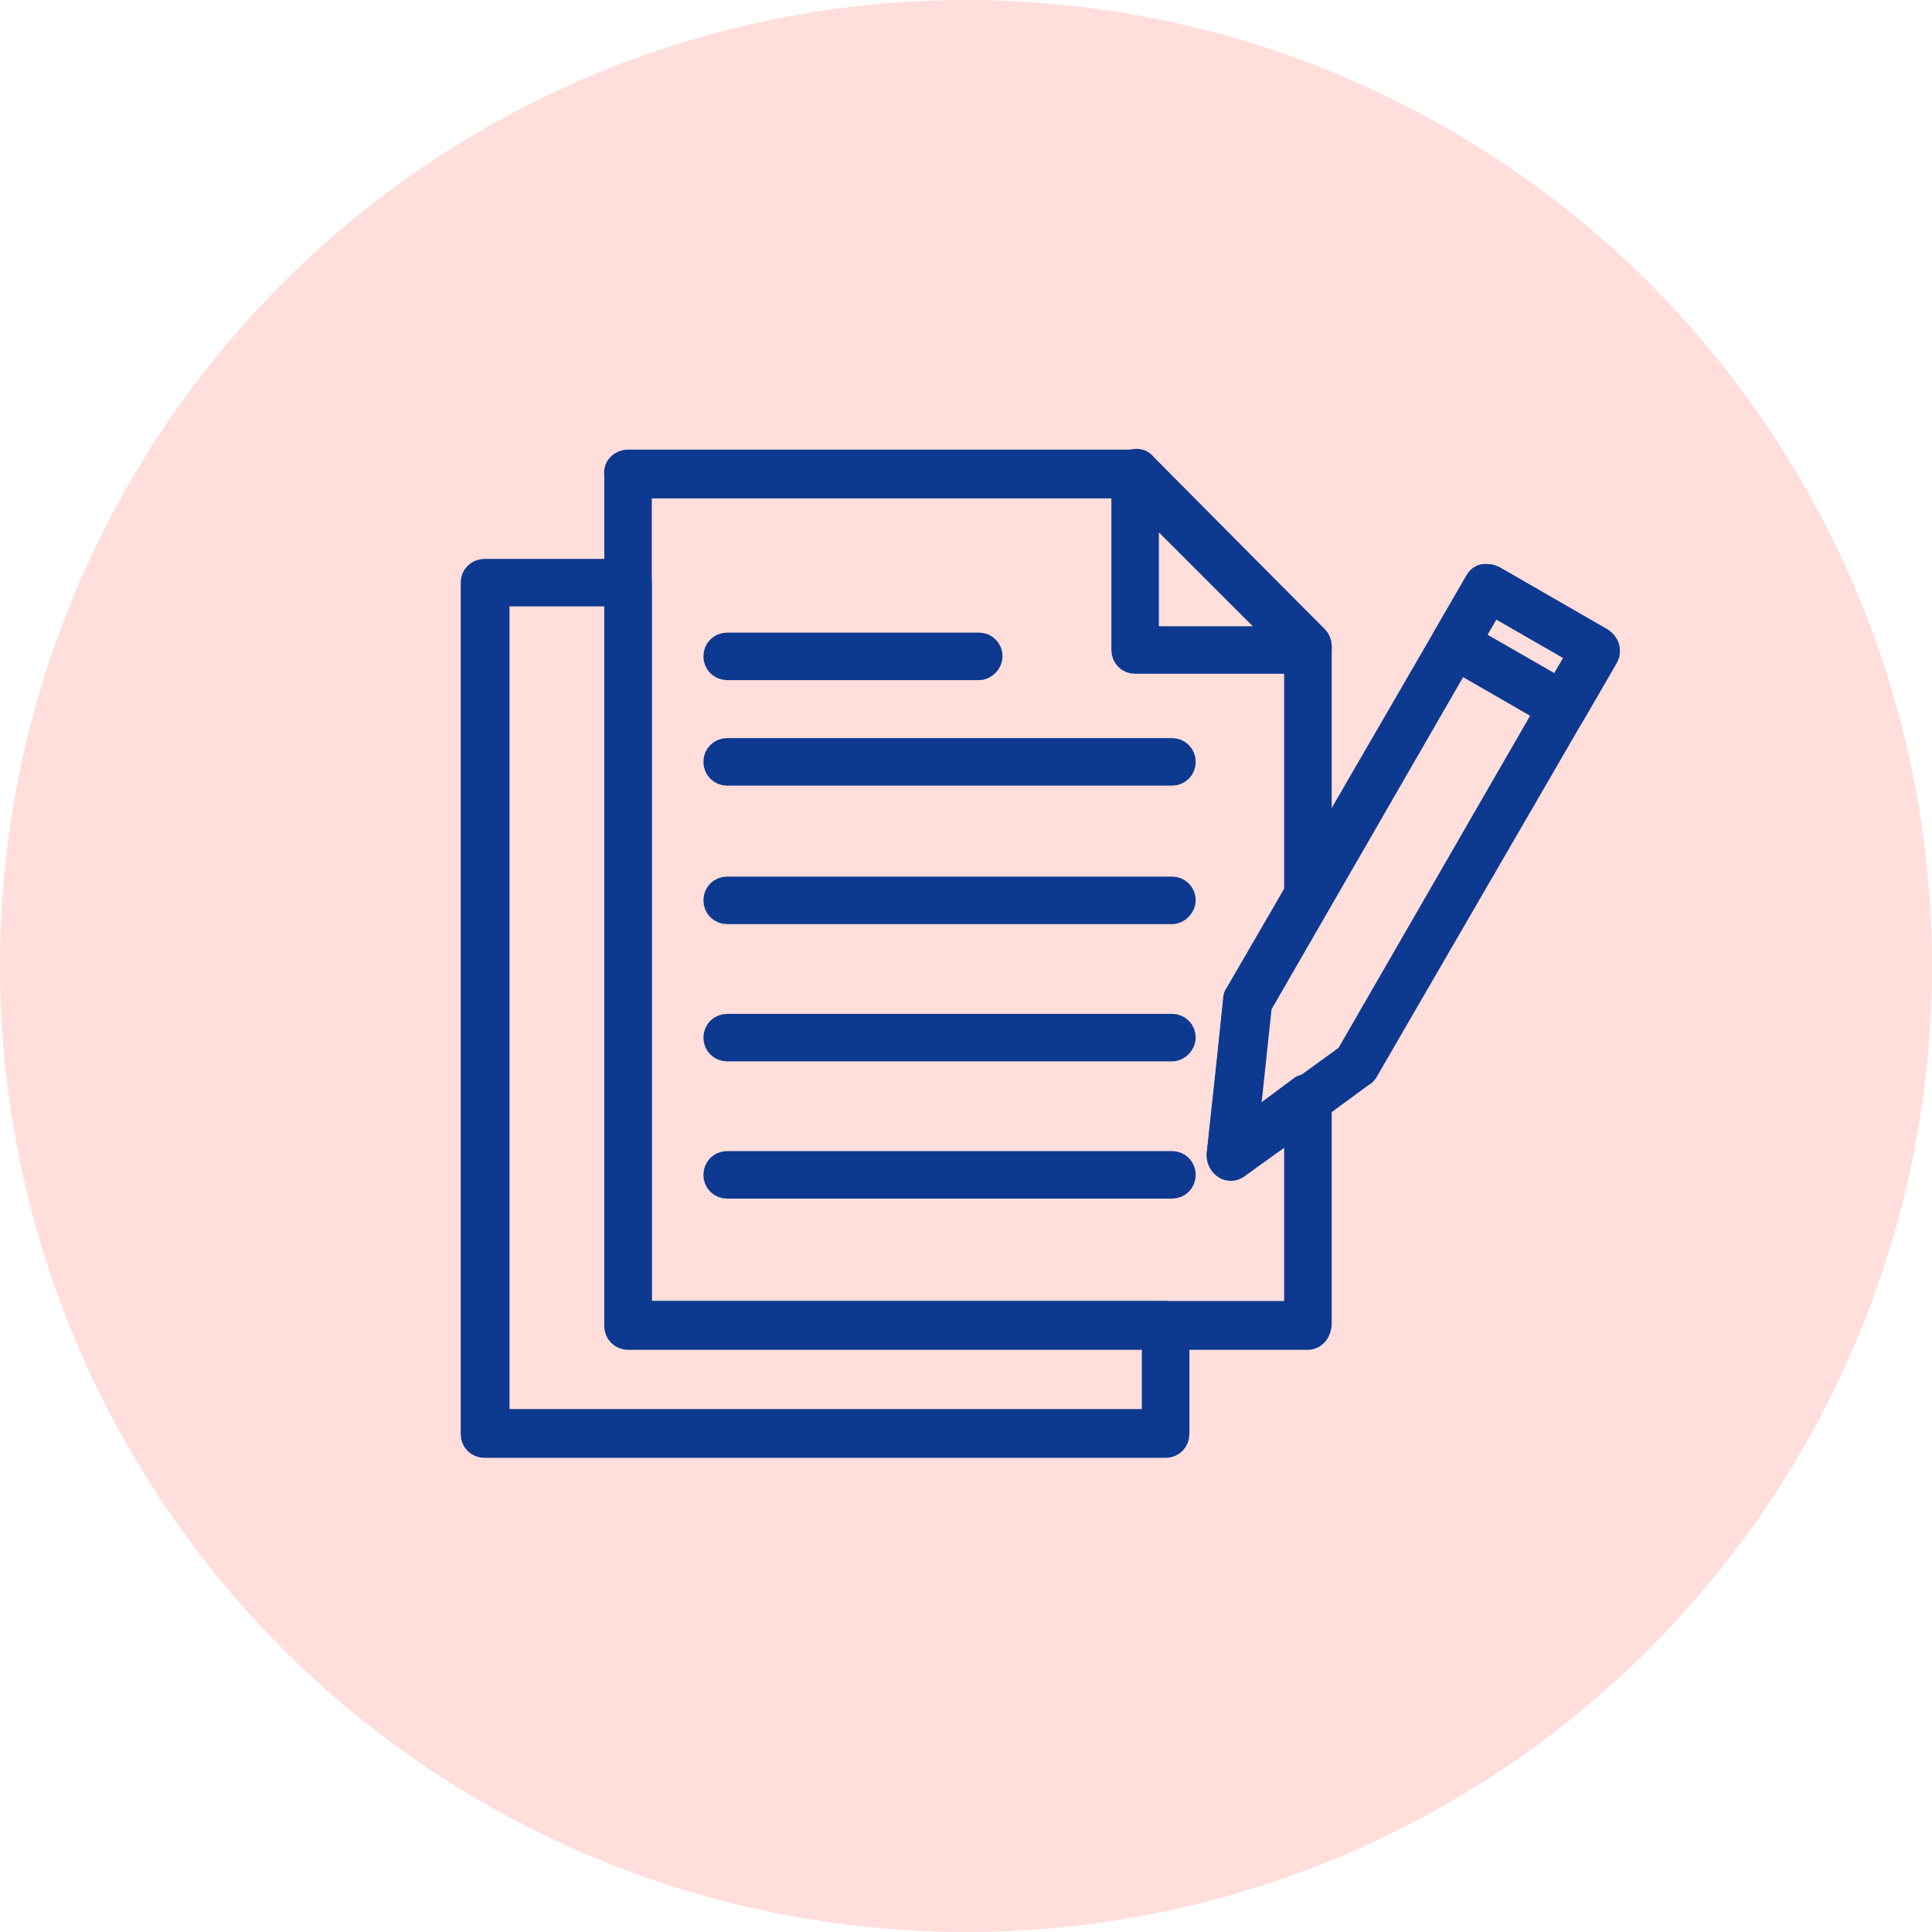
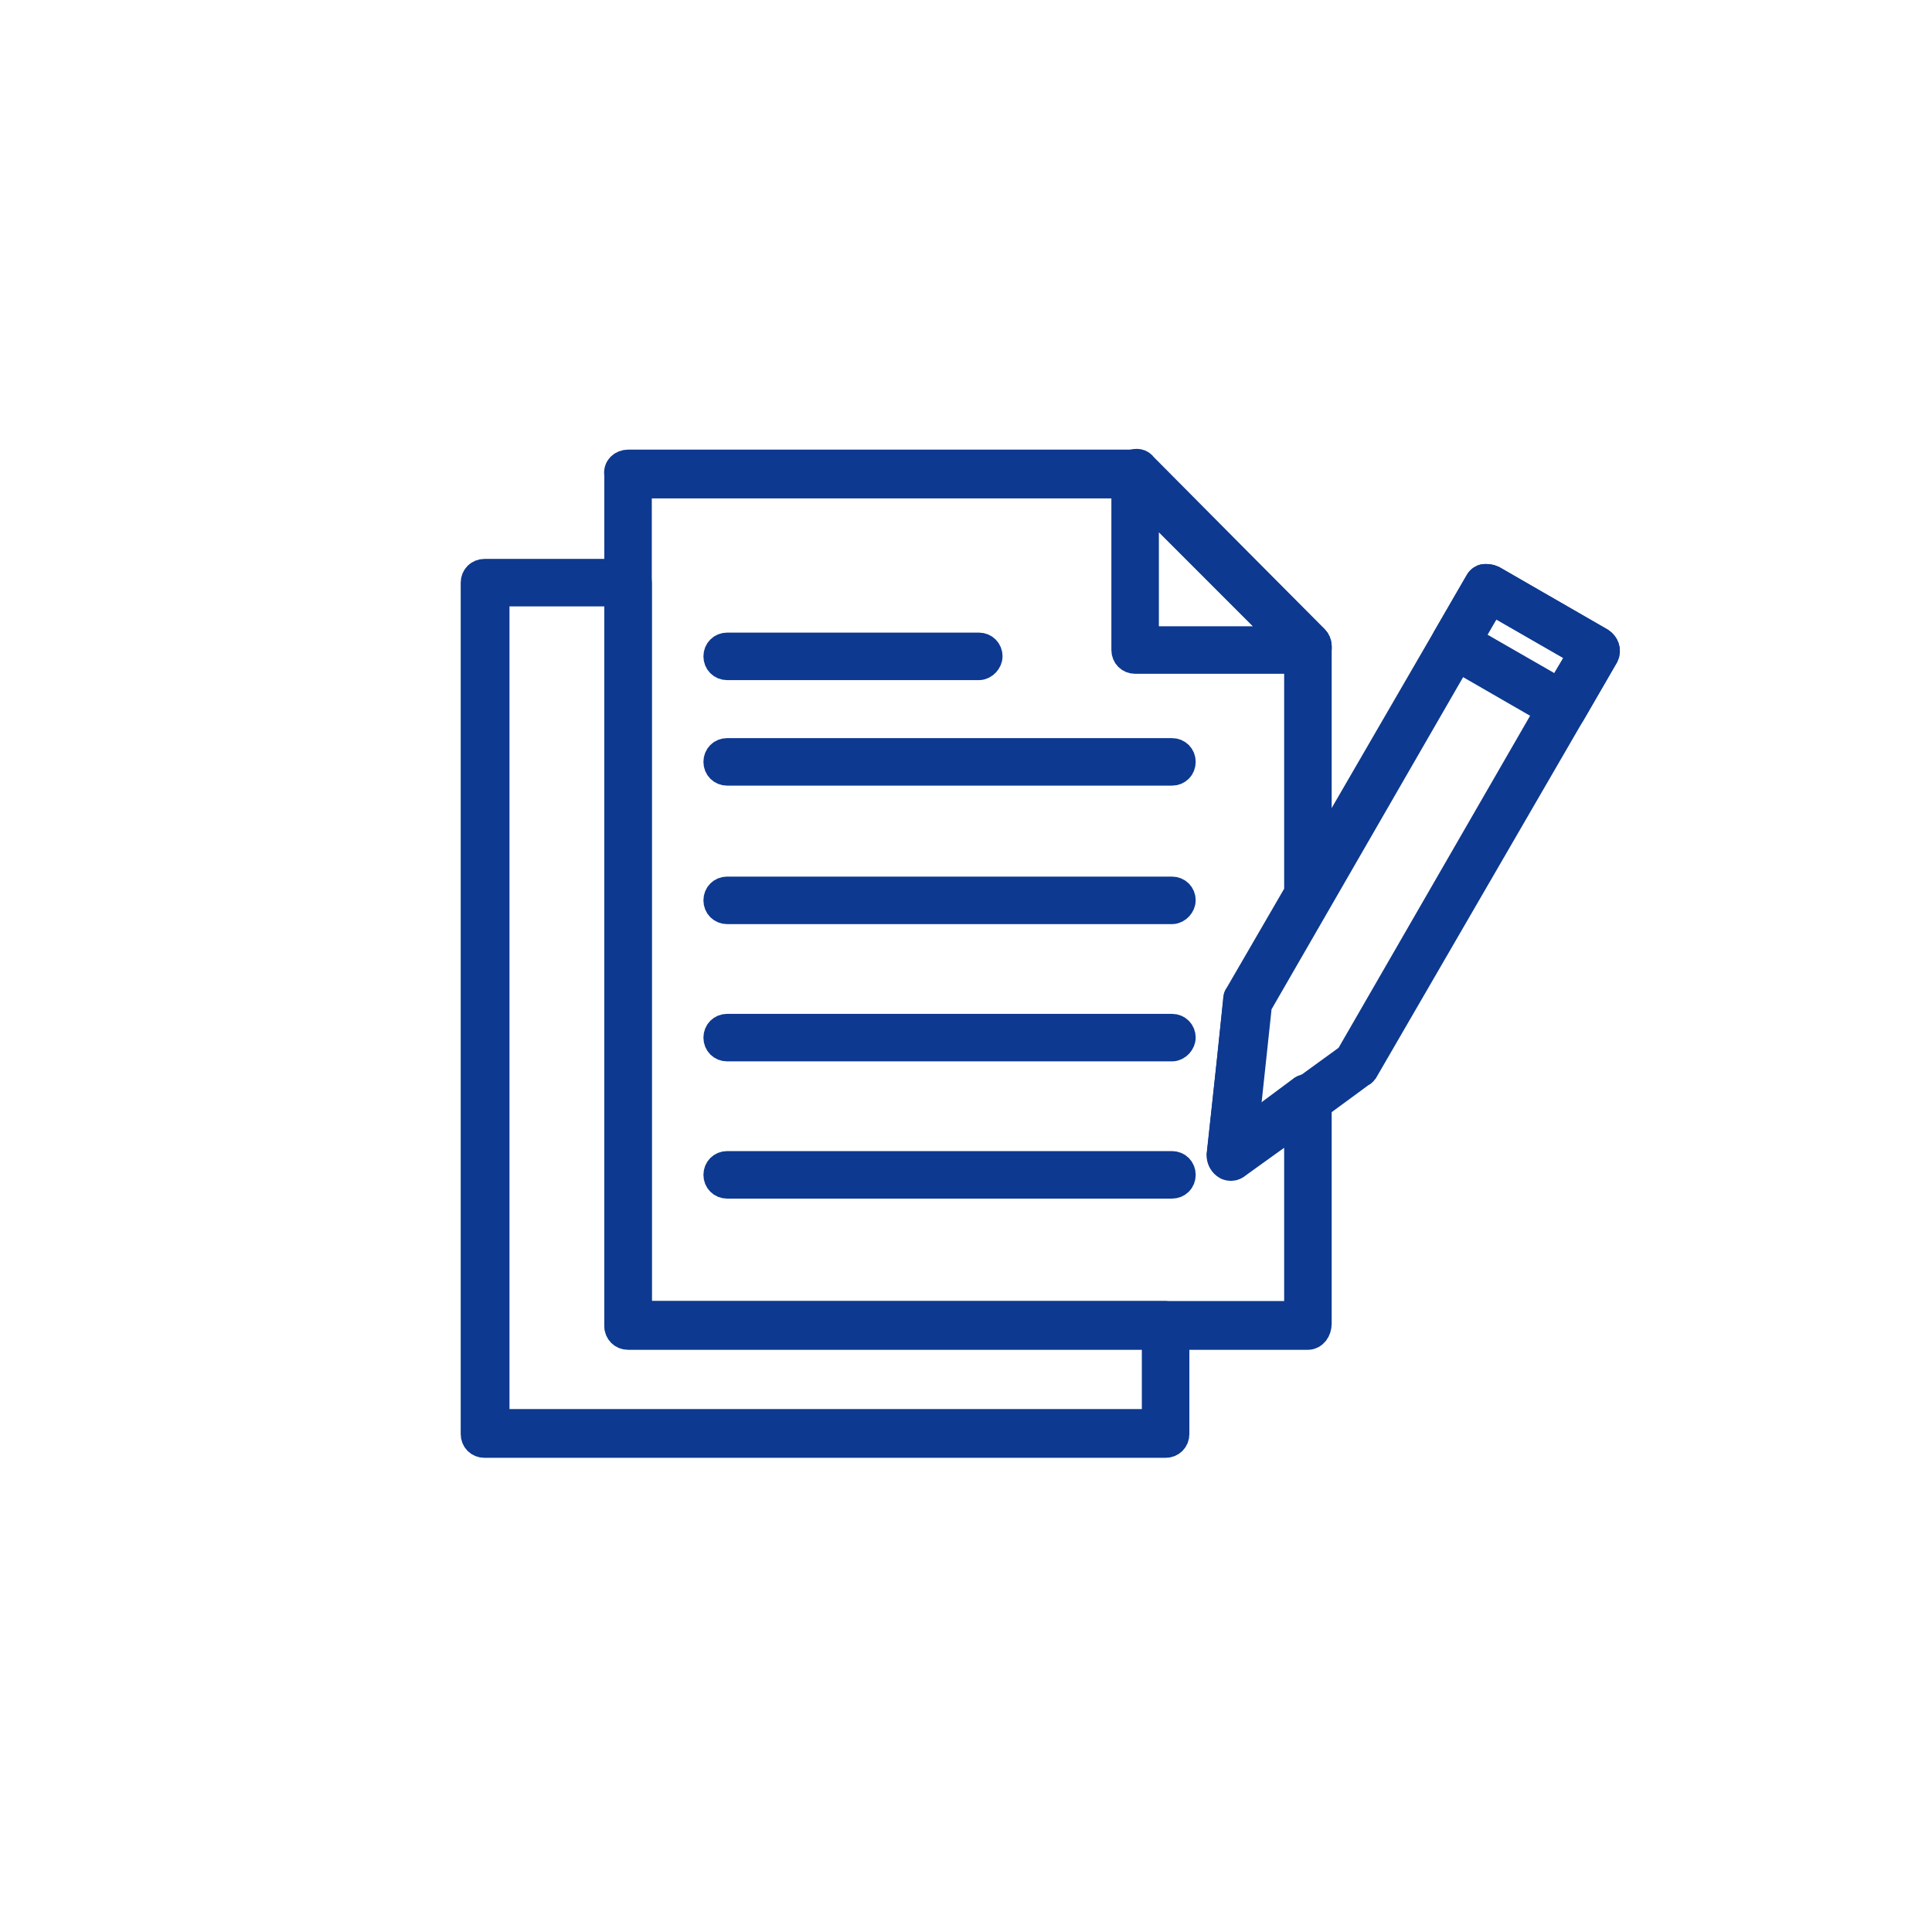
<svg xmlns="http://www.w3.org/2000/svg" width="65" height="65" viewBox="0 0 65 65" fill="none">
-   <circle cx="32.5" cy="32.5" r="32.5" fill="#FFD1CC" fill-opacity="0.7" />
  <path d="M44.003 44.913H21.13C20.959 44.913 20.831 44.785 20.831 44.614V15.969C20.788 15.755 20.959 15.627 21.13 15.627H38.189C38.274 15.627 38.36 15.67 38.403 15.713L44.217 21.527C44.26 21.57 44.303 21.655 44.303 21.741V30.163C44.303 30.206 44.303 30.291 44.26 30.334L42.251 33.797L41.78 38.201L43.79 36.705C43.875 36.619 44.003 36.619 44.132 36.662C44.217 36.705 44.303 36.833 44.303 36.961V44.529C44.303 44.742 44.175 44.913 44.003 44.913ZM21.429 44.272H43.704V37.645L41.609 39.142C41.524 39.227 41.395 39.227 41.267 39.142C41.182 39.099 41.096 38.971 41.096 38.842L41.438 35.721L41.652 33.626C41.652 33.584 41.652 33.541 41.695 33.498L43.704 30.035V21.912L38.061 16.268H21.429V44.272Z" fill="#0D3990" stroke="#0D3990" />
  <path d="M39.429 25.932H24.465C24.294 25.932 24.166 25.803 24.166 25.632C24.166 25.461 24.294 25.333 24.465 25.333H39.429C39.6 25.333 39.728 25.461 39.728 25.632C39.728 25.803 39.6 25.932 39.429 25.932Z" fill="#0D3990" stroke="#0D3990" />
  <path d="M39.429 30.591H24.465C24.294 30.591 24.166 30.462 24.166 30.291C24.166 30.12 24.294 29.992 24.465 29.992H39.429C39.6 29.992 39.728 30.12 39.728 30.291C39.728 30.42 39.6 30.591 39.429 30.591Z" fill="#0D3990" stroke="#0D3990" />
  <path d="M39.429 35.209H24.465C24.294 35.209 24.166 35.081 24.166 34.91C24.166 34.739 24.294 34.61 24.465 34.61H39.429C39.6 34.61 39.728 34.739 39.728 34.91C39.728 35.038 39.6 35.209 39.429 35.209Z" fill="#0D3990" stroke="#0D3990" />
  <path d="M39.429 39.826H24.465C24.294 39.826 24.166 39.698 24.166 39.527C24.166 39.356 24.294 39.227 24.465 39.227H39.429C39.6 39.227 39.728 39.356 39.728 39.527C39.728 39.698 39.6 39.826 39.429 39.826Z" fill="#0D3990" stroke="#0D3990" />
  <path d="M44.004 22.169H38.19C38.019 22.169 37.891 22.04 37.891 21.869V15.926C37.891 15.798 37.976 15.67 38.104 15.627C38.233 15.584 38.361 15.584 38.446 15.713L44.218 21.527C44.261 21.57 44.304 21.655 44.304 21.741V21.826C44.304 22.04 44.175 22.169 44.004 22.169ZM38.489 21.57H43.363L38.489 16.696V21.57Z" fill="#0D3990" stroke="#0D3990" />
  <path d="M39.215 48.547H16.299C16.128 48.547 16 48.419 16 48.248V19.603C16 19.432 16.128 19.304 16.299 19.304H21.131C21.302 19.304 21.43 19.432 21.43 19.603V44.272H39.215C39.386 44.272 39.515 44.4 39.515 44.571V48.248C39.515 48.419 39.386 48.547 39.215 48.547ZM16.641 47.906H38.916V44.87H21.131C20.959 44.87 20.831 44.742 20.831 44.571V19.902H16.641V47.906Z" fill="#0D3990" stroke="#0D3990" />
  <path d="M32.931 22.382H24.465C24.294 22.382 24.166 22.253 24.166 22.082C24.166 21.912 24.294 21.783 24.465 21.783H32.931C33.102 21.783 33.23 21.912 33.23 22.082C33.23 22.211 33.102 22.382 32.931 22.382Z" fill="#0D3990" stroke="#0D3990" />
  <path d="M41.439 39.228C41.396 39.228 41.31 39.228 41.268 39.185C41.182 39.142 41.097 39.014 41.097 38.886L41.653 33.67C41.653 33.627 41.653 33.584 41.695 33.542L49.776 19.604C49.819 19.518 49.904 19.476 49.947 19.476C50.032 19.476 50.118 19.476 50.203 19.518L53.837 21.613C53.966 21.699 54.051 21.87 53.966 22.041L45.885 35.979C45.842 36.021 45.842 36.064 45.8 36.064L41.61 39.142C41.567 39.185 41.481 39.228 41.439 39.228ZM42.294 33.798L41.824 38.202L45.415 35.594L53.282 21.955L50.16 20.16L42.294 33.798Z" fill="#0D3990" stroke="#0D3990" />
  <path d="M52.597 24.093C52.554 24.093 52.468 24.093 52.426 24.05L48.792 21.955C48.663 21.87 48.578 21.699 48.663 21.528L49.775 19.604C49.818 19.518 49.903 19.476 49.946 19.476C50.031 19.476 50.117 19.476 50.203 19.518L53.837 21.613C53.965 21.699 54.05 21.87 53.965 22.041L52.853 23.965C52.81 24.05 52.725 24.093 52.682 24.093C52.639 24.093 52.597 24.093 52.597 24.093ZM49.347 21.528L52.468 23.323L53.281 21.955L50.16 20.16L49.347 21.528Z" fill="#0D3990" stroke="#0D3990" />
</svg>